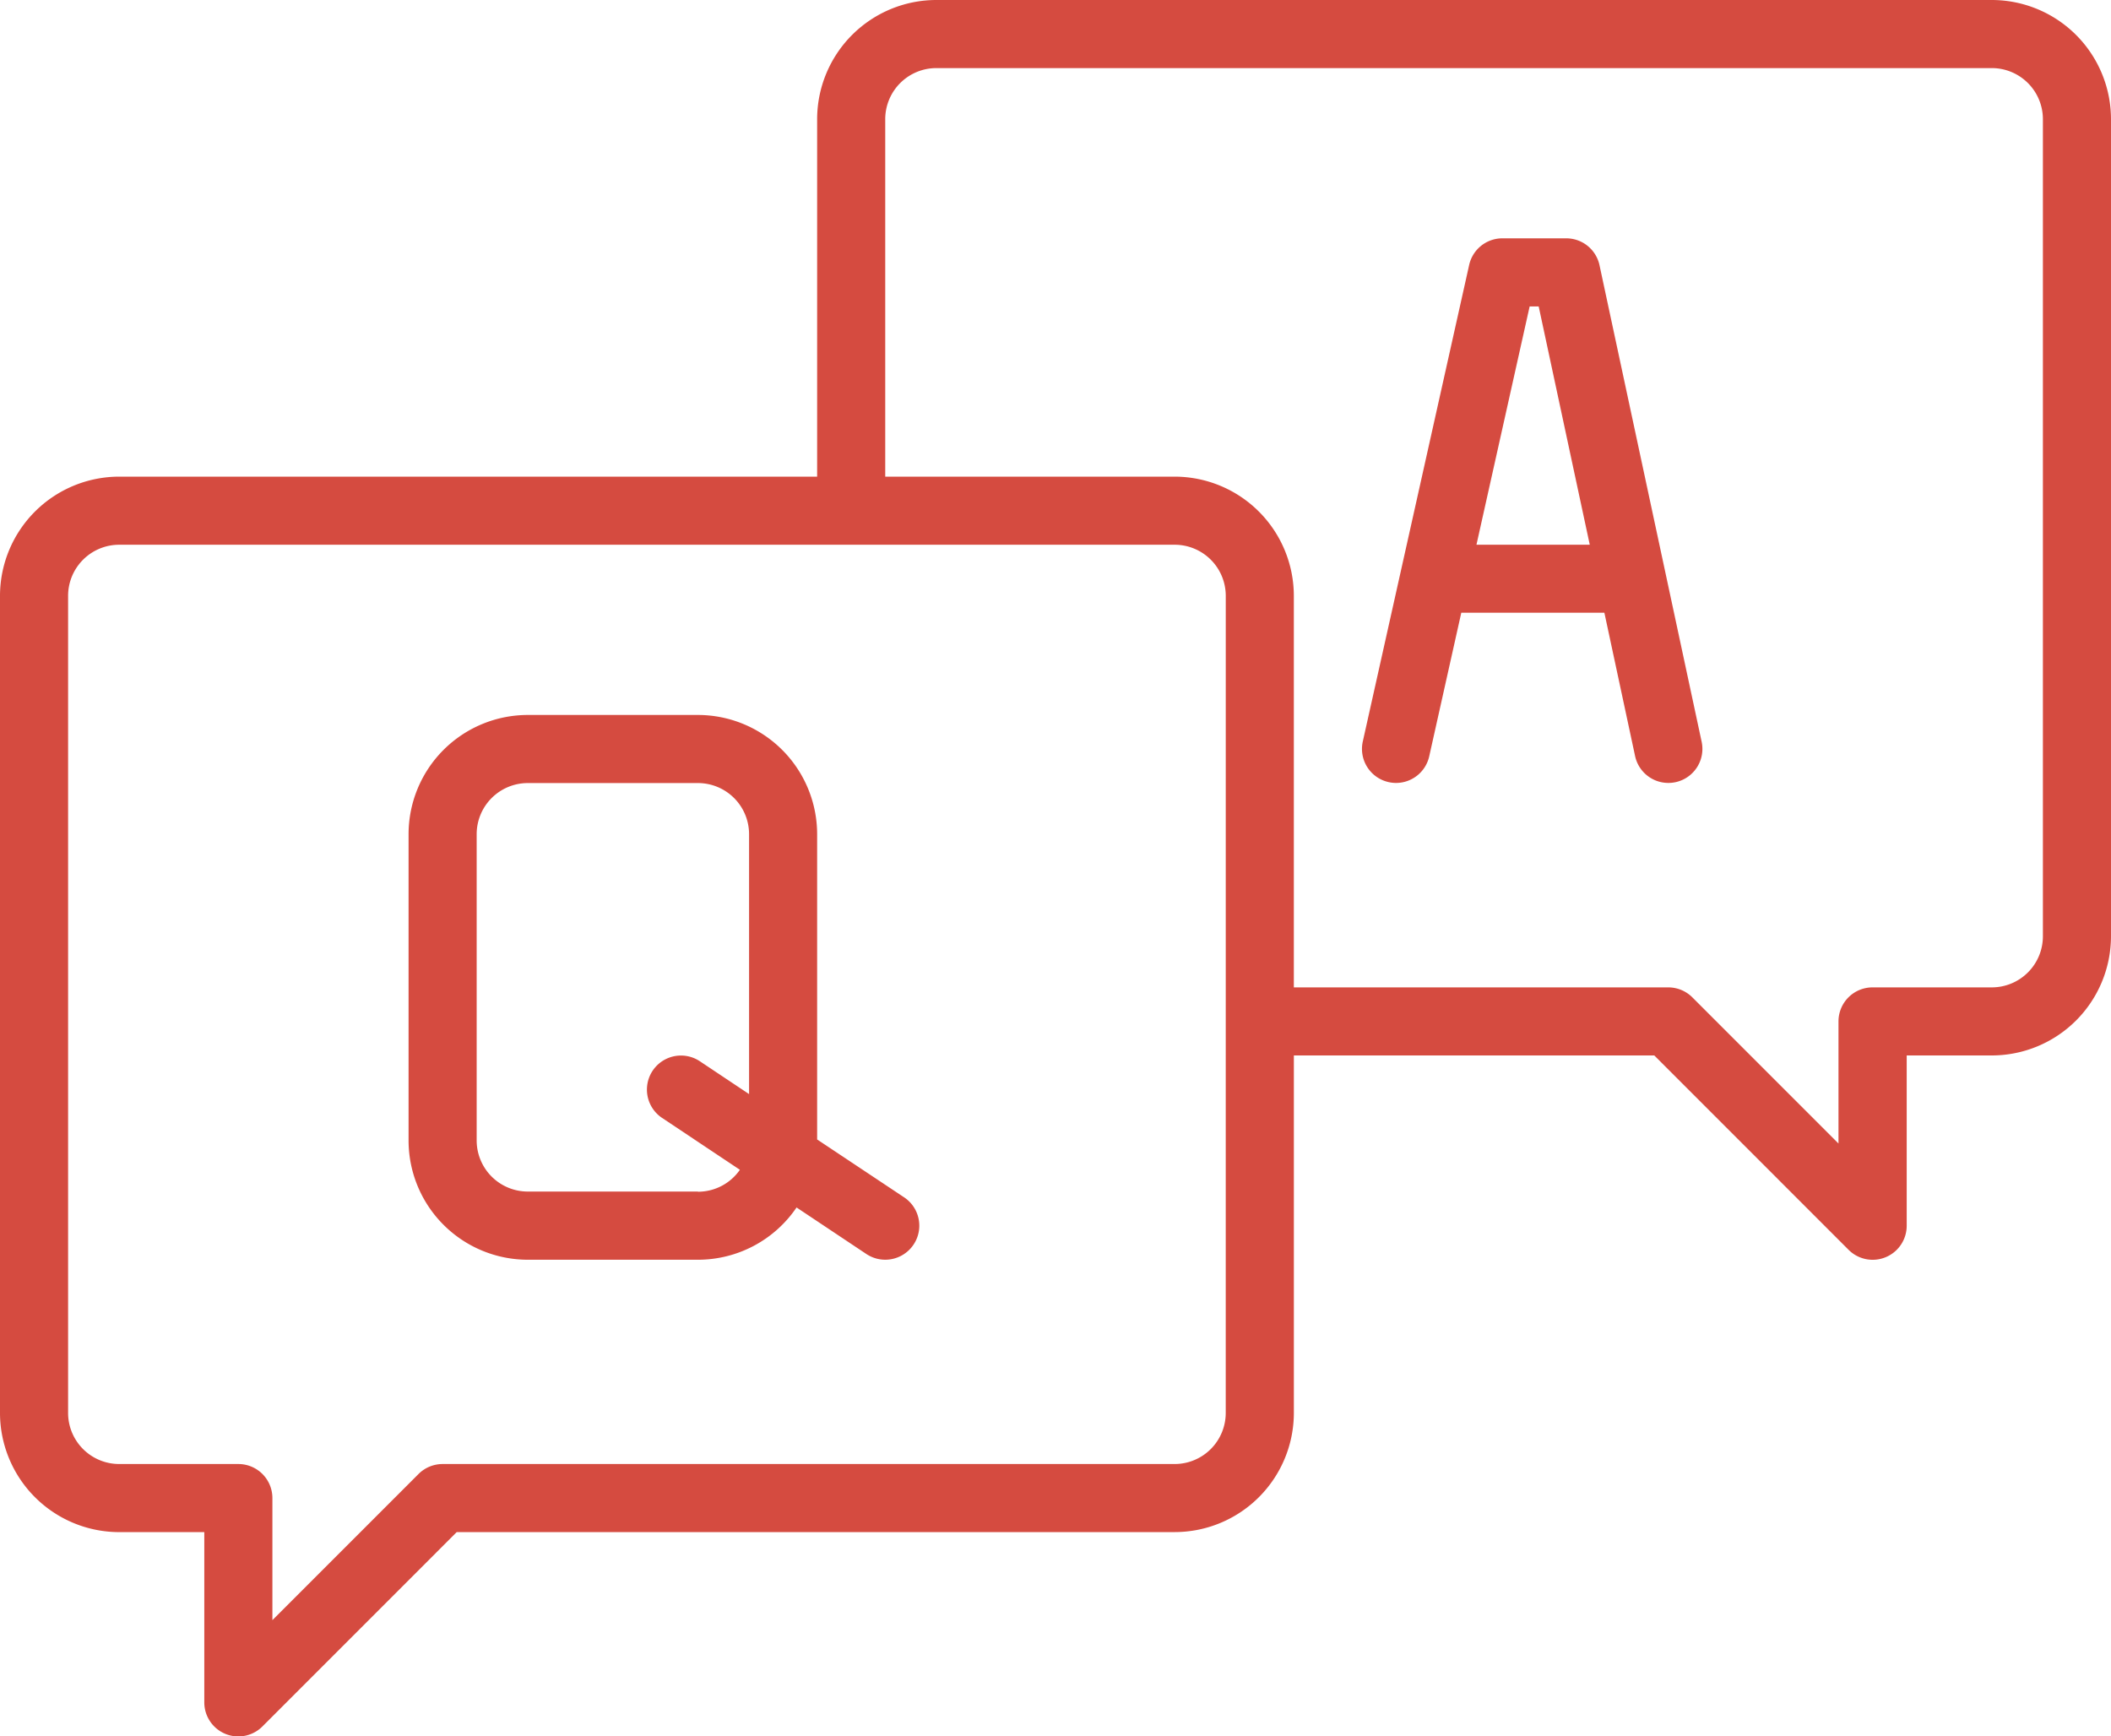
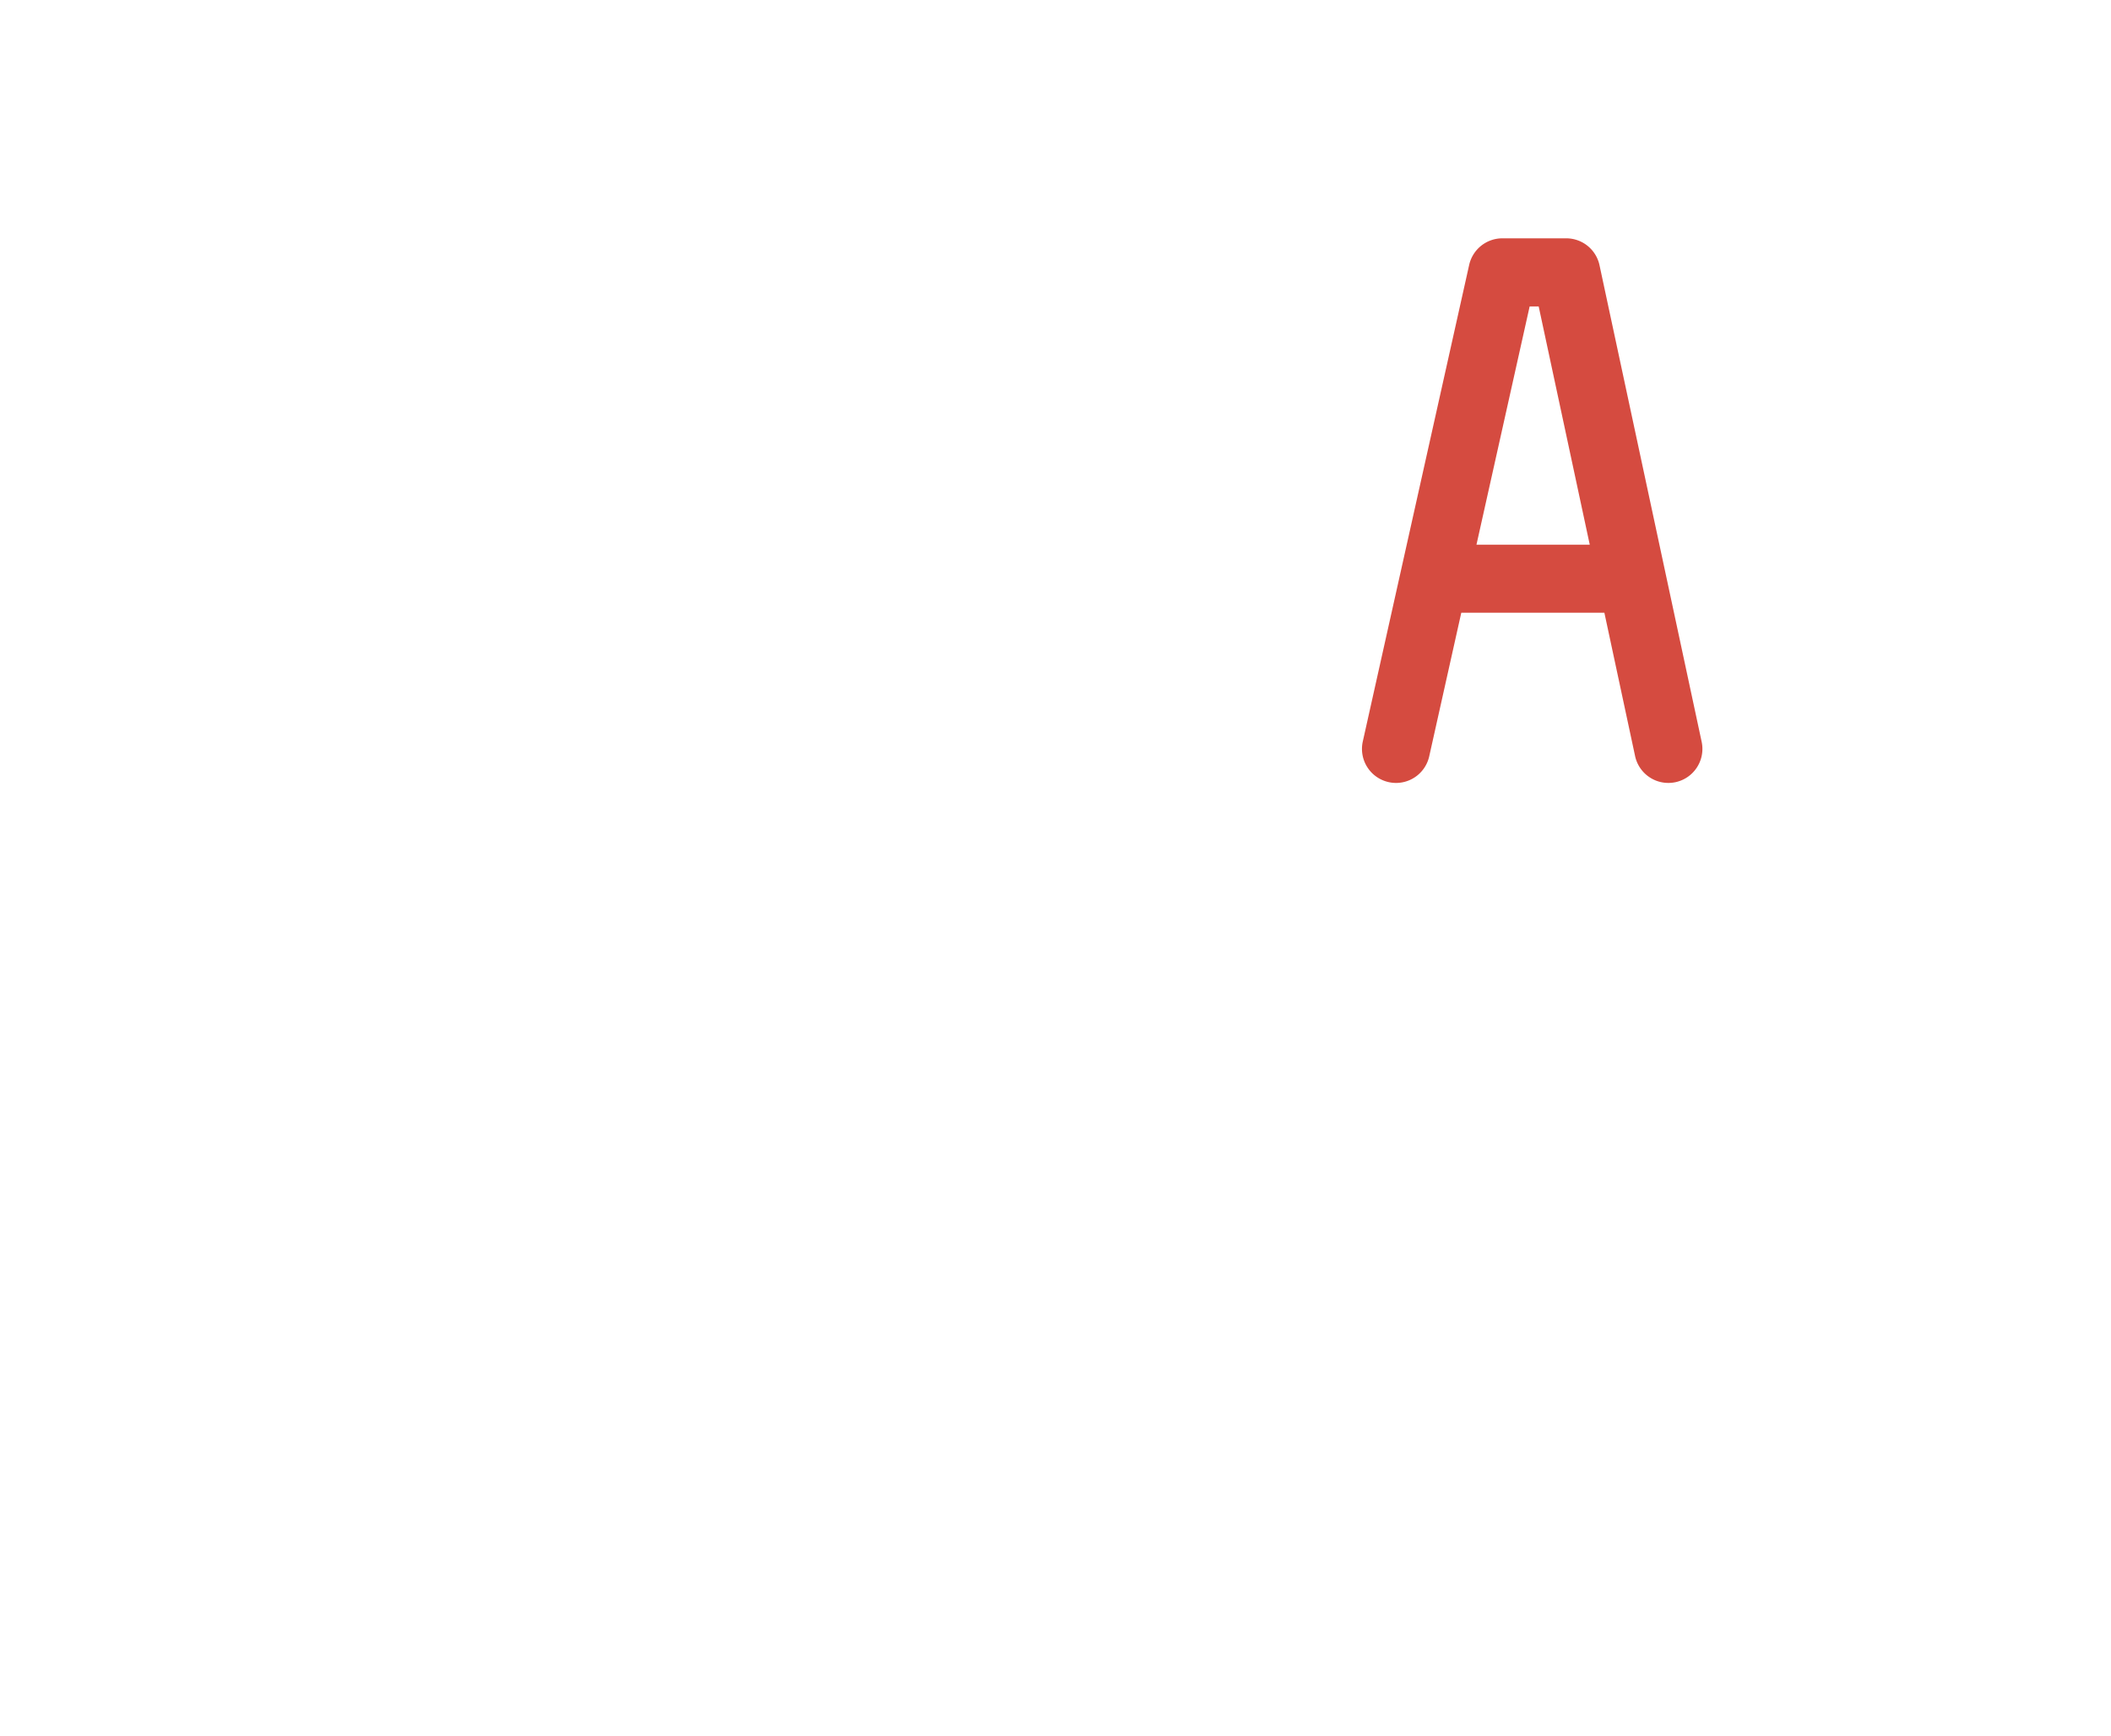
<svg xmlns="http://www.w3.org/2000/svg" width="72.94" height="60" viewBox="0 0 72.94 60">
  <g id="_05_1" data-name="05_1" transform="translate(-8 -56)">
-     <path id="パス_15790" data-name="パス 15790" d="M121.123,240.668l-3.006-2V228.118A4.122,4.122,0,0,0,114,224h-5.882A4.122,4.122,0,0,0,104,228.118v10.588a4.122,4.122,0,0,0,4.118,4.118H114a4.116,4.116,0,0,0,3.406-1.806l2.412,1.608a1.176,1.176,0,1,0,1.305-1.958Zm-7.123-.2h-5.882a1.767,1.767,0,0,1-1.765-1.765V228.118a1.767,1.767,0,0,1,1.765-1.765H114a1.767,1.767,0,0,1,1.765,1.765V237.1l-1.7-1.134a1.176,1.176,0,1,0-1.305,1.958l2.688,1.792a1.763,1.763,0,0,1-1.448.758Z" transform="translate(-81.883 -143.295)" fill="#d54b40" />
-     <path id="パス_15791" data-name="パス 15791" d="M76.822,56H40.352a4.122,4.122,0,0,0-4.118,4.118V72.47H12.118A4.122,4.122,0,0,0,8,76.588v28.235a4.122,4.122,0,0,0,4.118,4.118h2.941v5.882a1.176,1.176,0,0,0,2.009.832l6.713-6.715H48.588a4.122,4.122,0,0,0,4.118-4.118V92.47H65.159l6.713,6.715a1.176,1.176,0,0,0,2.009-.832V92.47h2.941a4.122,4.122,0,0,0,4.118-4.118V60.118A4.122,4.122,0,0,0,76.822,56Zm-26.47,48.823a1.766,1.766,0,0,1-1.765,1.765H23.294a1.178,1.178,0,0,0-.832.344l-5.05,5.051v-4.219a1.176,1.176,0,0,0-1.176-1.176H12.118a1.766,1.766,0,0,1-1.765-1.765V76.588a1.766,1.766,0,0,1,1.765-1.765h36.47a1.766,1.766,0,0,1,1.765,1.765Zm28.235-16.47a1.766,1.766,0,0,1-1.765,1.765H72.7a1.176,1.176,0,0,0-1.176,1.176v4.219l-5.05-5.051a1.178,1.178,0,0,0-.832-.344H52.705V76.588a4.122,4.122,0,0,0-4.118-4.118h-10V60.118a1.766,1.766,0,0,1,1.765-1.765h36.47a1.766,1.766,0,0,1,1.765,1.765Z" transform="translate(0 0)" fill="#d54b40" />
    <path id="パス_15792" data-name="パス 15792" d="M336.207,112.93a1.176,1.176,0,0,0-1.15-.93h-2.206a1.176,1.176,0,0,0-1.148.92l-3.676,16.47a1.176,1.176,0,0,0,.892,1.4,1.188,1.188,0,0,0,.257.029,1.176,1.176,0,0,0,1.147-.92l1.108-4.962h4.944l1.061,4.952a1.176,1.176,0,0,0,2.3-.493Zm-4.252,9.658,1.838-8.235h.312l1.765,8.235Z" transform="translate(-272.94 -47.765)" fill="#d54b40" />
  </g>
</svg>